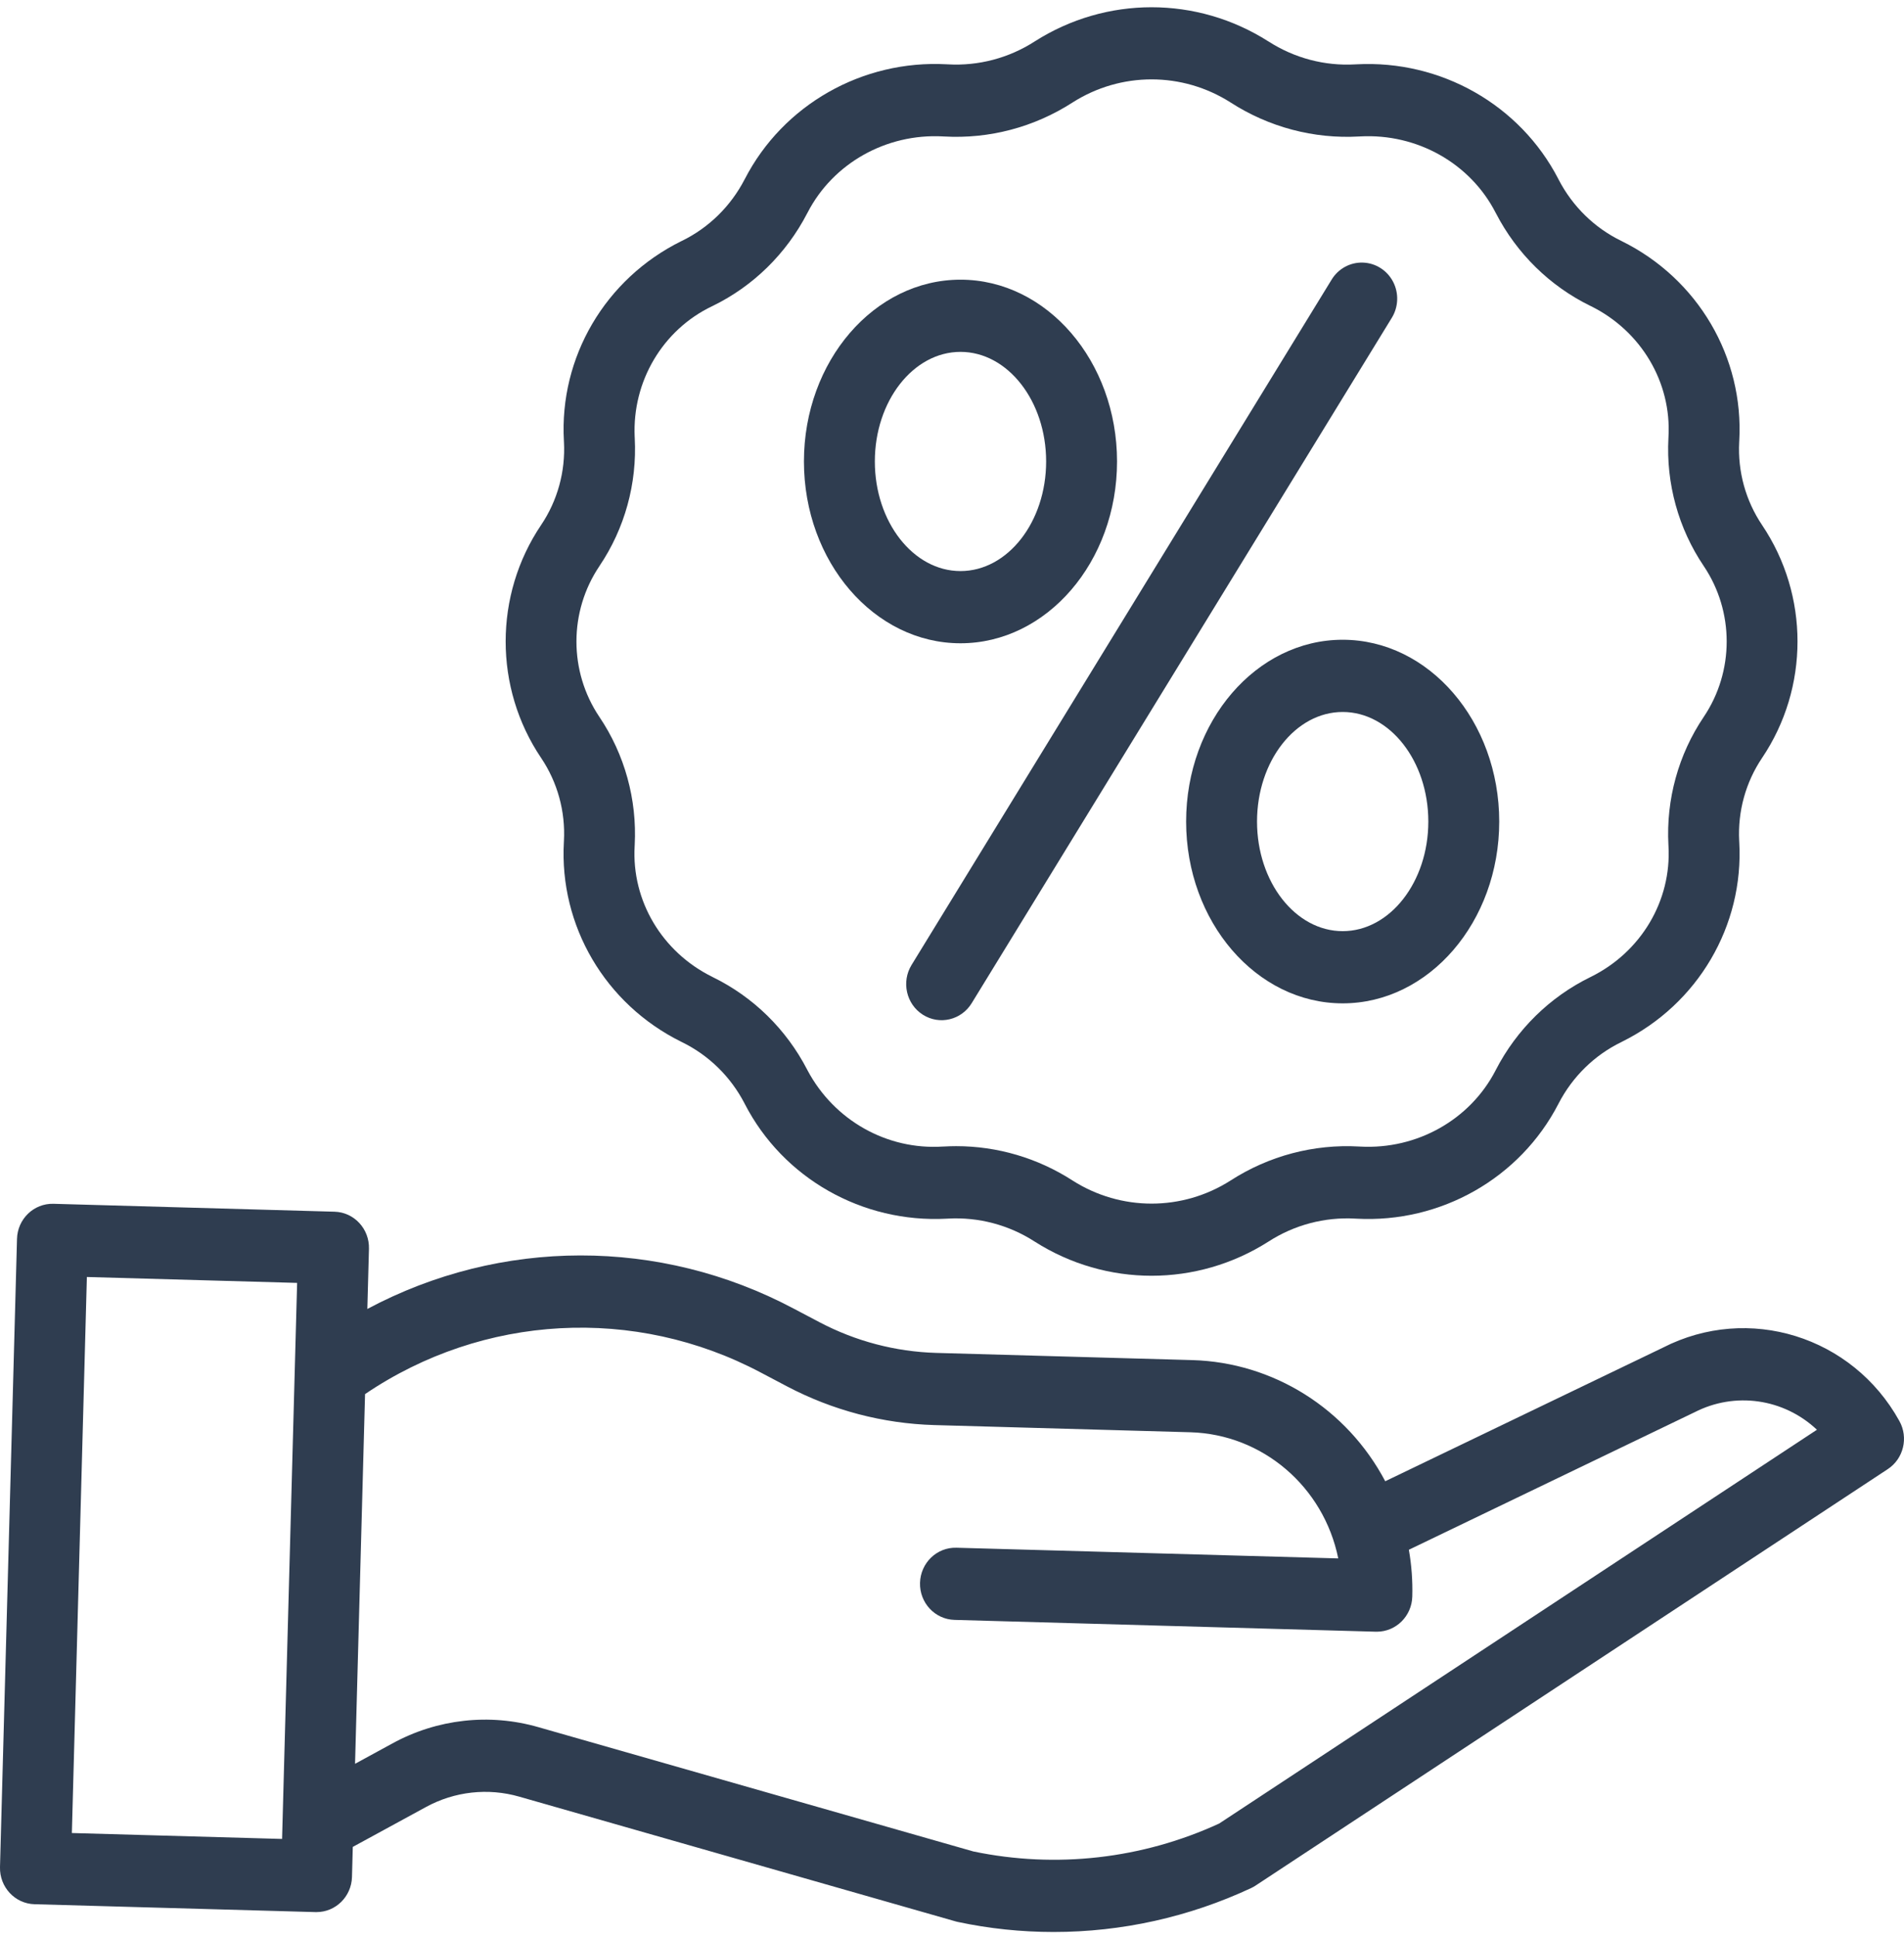
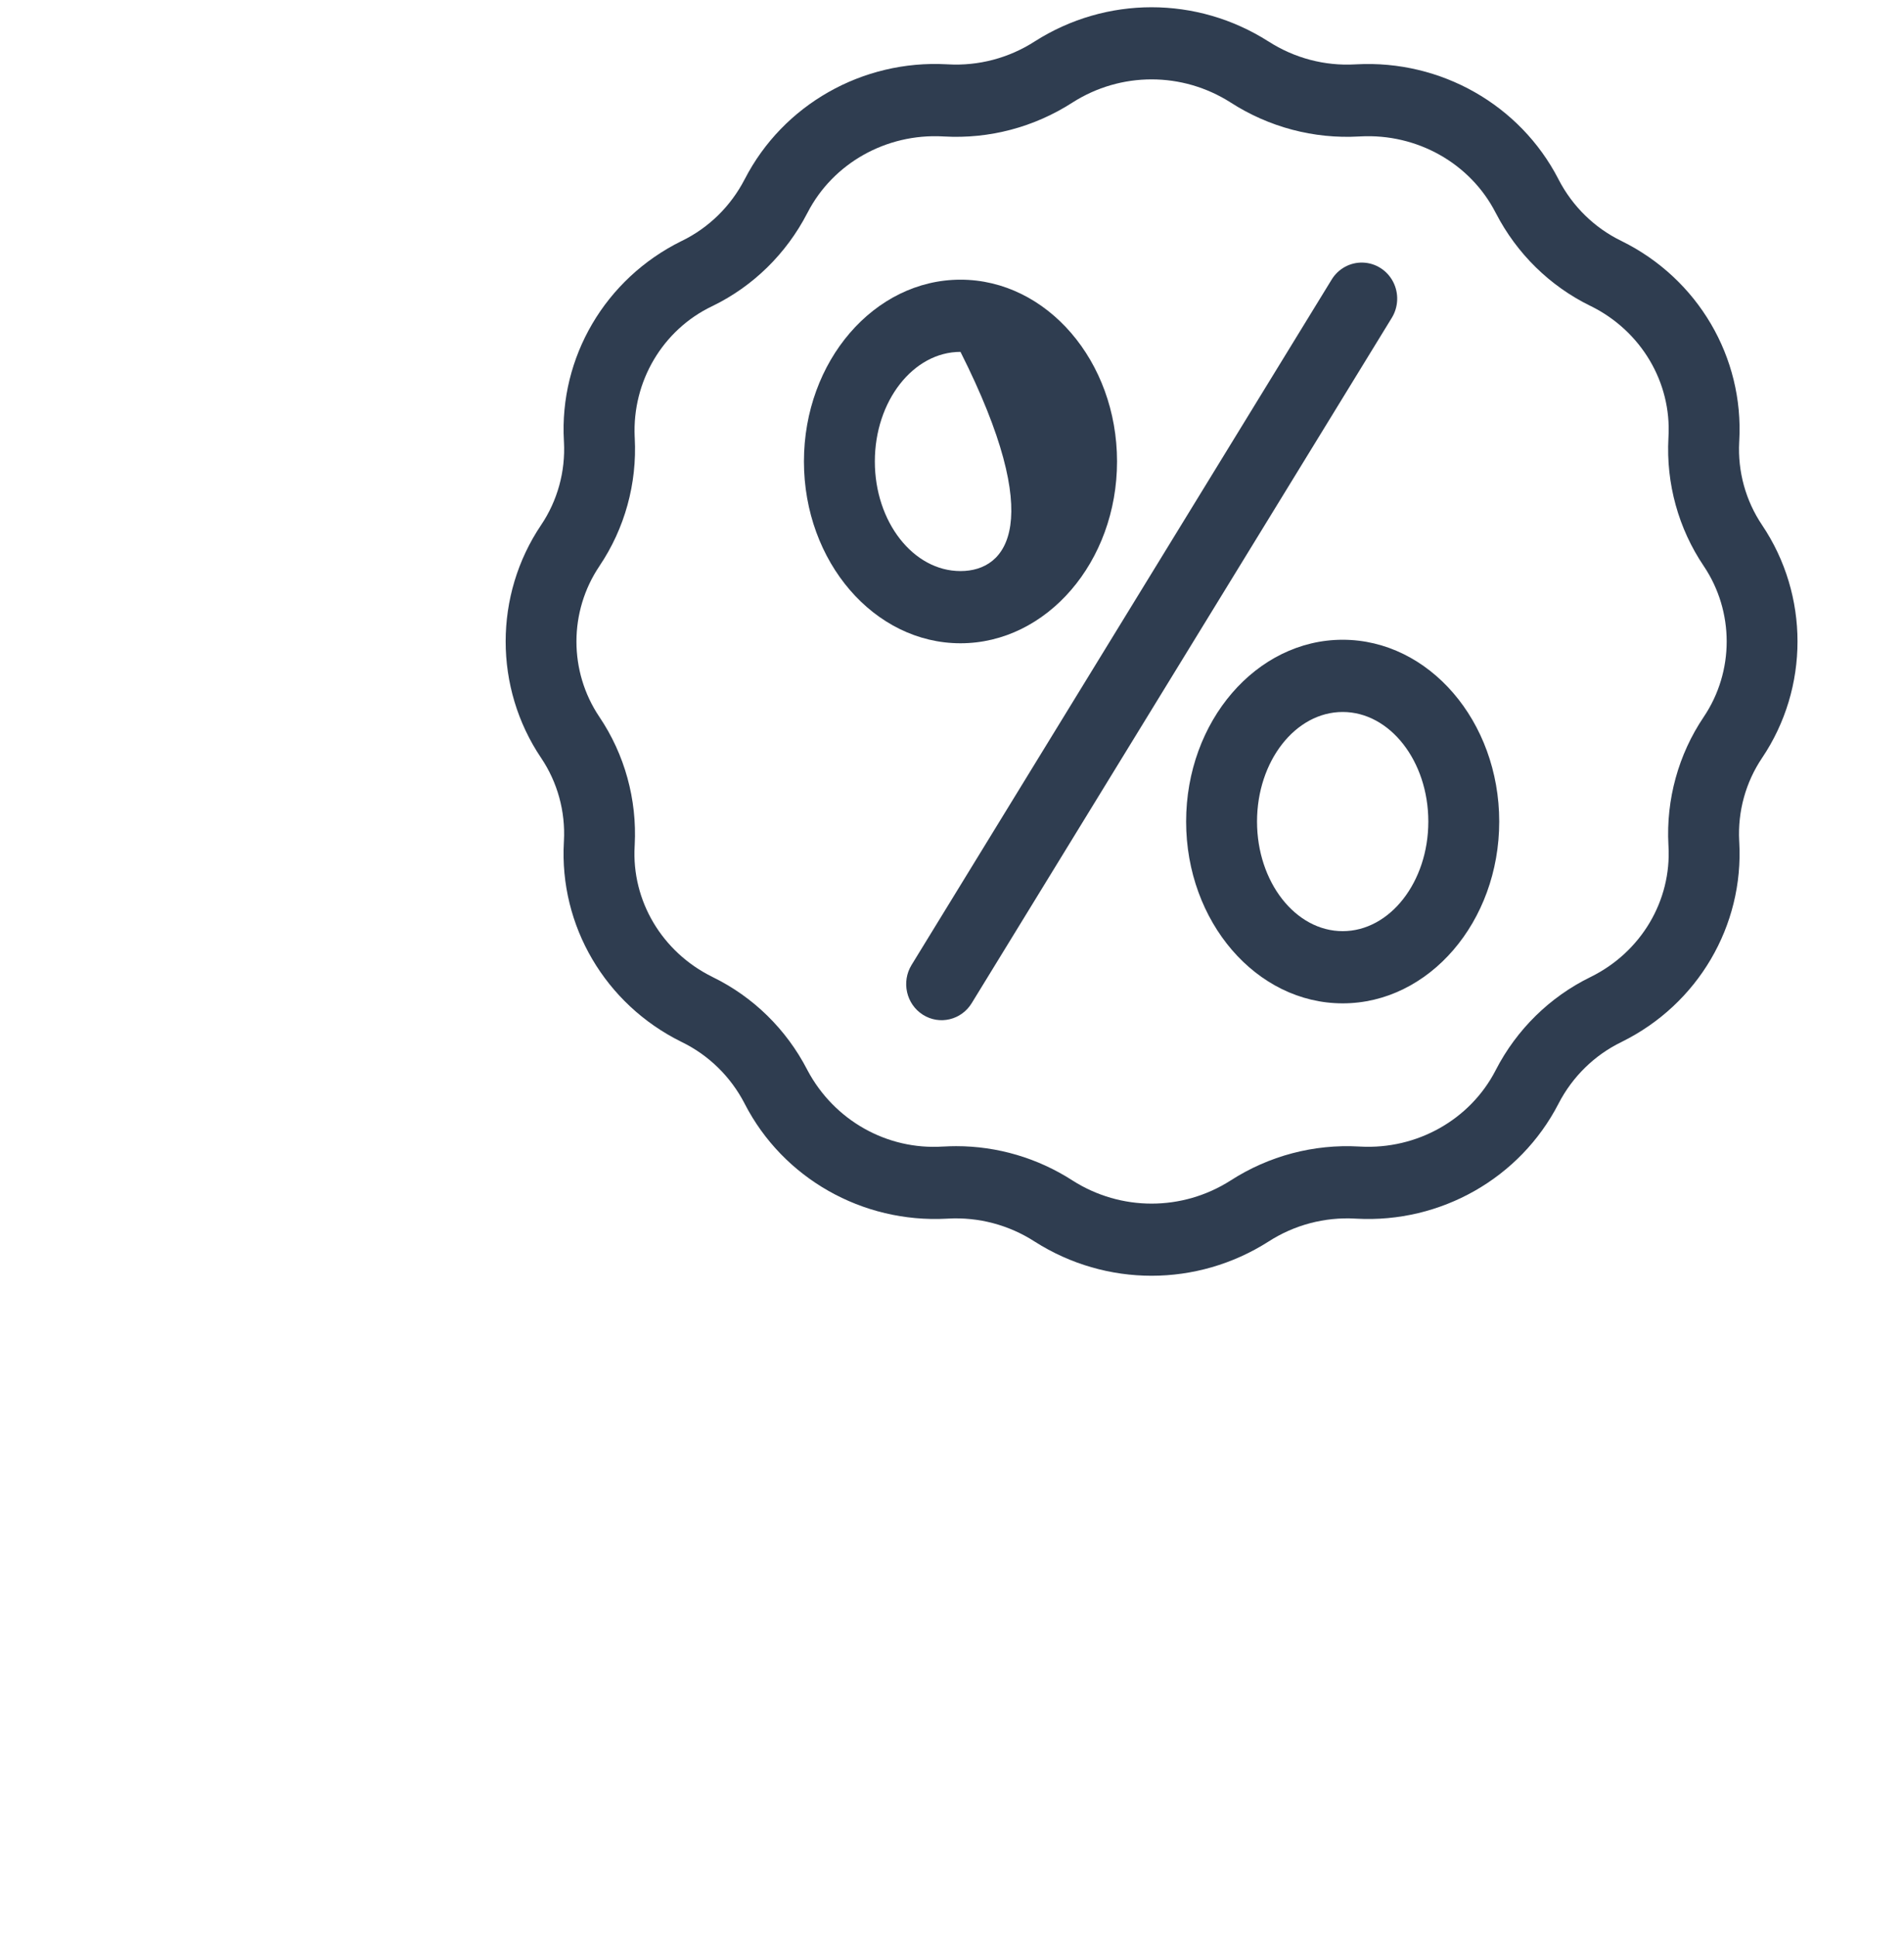
<svg xmlns="http://www.w3.org/2000/svg" width="59" height="60" viewBox="0 0 59 60" fill="none">
  <path d="M17.475 26.043L17.473 26.081C17.328 28.672 18.754 31.1 21.108 32.264L21.132 32.276C21.961 32.68 22.642 33.346 23.071 34.174L23.08 34.192C24.266 36.491 26.719 37.884 29.334 37.744L29.373 37.742C30.322 37.688 31.263 37.937 32.065 38.455C34.279 39.864 37.09 39.864 39.304 38.455C40.106 37.937 41.048 37.688 41.996 37.742L42.036 37.744C44.646 37.885 47.102 36.491 48.291 34.188L48.297 34.176C48.727 33.346 49.409 32.678 50.242 32.274L50.261 32.264C52.614 31.1 54.041 28.672 53.895 26.08L53.893 26.044C53.845 25.131 54.094 24.228 54.602 23.474C56.066 21.301 56.066 18.436 54.603 16.263C54.095 15.509 53.845 14.606 53.893 13.693L53.895 13.655C54.041 11.063 52.614 8.636 50.259 7.471L50.237 7.46C49.409 7.057 48.731 6.394 48.301 5.568L48.289 5.544C47.102 3.245 44.646 1.853 42.036 1.992L41.995 1.994C41.048 2.048 40.106 1.799 39.305 1.282H39.303C37.089 -0.128 34.279 -0.128 32.065 1.282C31.262 1.799 30.321 2.047 29.373 1.993L29.333 1.991C26.722 1.85 24.267 3.245 23.081 5.543L23.072 5.559C22.642 6.389 21.961 7.056 21.131 7.46L21.108 7.471C18.755 8.635 17.328 11.063 17.474 13.655L17.476 13.691C17.524 14.604 17.275 15.508 16.767 16.261C15.303 18.434 15.303 21.3 16.767 23.473C17.275 24.226 17.524 25.13 17.475 26.043ZM18.575 17.531C19.36 16.368 19.744 14.974 19.669 13.565L19.667 13.527C19.59 11.809 20.537 10.214 22.066 9.484L22.085 9.475C23.339 8.864 24.366 7.857 25.014 6.604L25.025 6.584C25.813 5.056 27.463 4.13 29.216 4.225L29.255 4.227C30.657 4.307 32.049 3.939 33.236 3.174C34.734 2.22 36.635 2.22 38.133 3.174C39.319 3.938 40.711 4.307 42.113 4.227L42.152 4.225C43.913 4.131 45.555 5.056 46.341 6.579L46.356 6.607C47.004 7.858 48.03 8.863 49.282 9.474L49.301 9.483C50.854 10.252 51.797 11.839 51.702 13.527L51.7 13.567C51.625 14.976 52.01 16.37 52.795 17.532C53.743 18.94 53.742 20.797 52.794 22.204C52.009 23.367 51.625 24.762 51.7 26.17L51.702 26.208C51.797 27.897 50.854 29.484 49.3 30.253L49.284 30.261C48.029 30.874 47 31.881 46.352 33.136L46.344 33.152C45.555 34.68 43.908 35.606 42.152 35.511L42.114 35.509C40.712 35.429 39.319 35.797 38.132 36.562C36.635 37.516 34.734 37.516 33.236 36.562C32.157 35.866 30.905 35.497 29.628 35.498C29.504 35.498 29.379 35.502 29.255 35.509L29.216 35.51C27.486 35.622 25.85 34.701 25.023 33.15L25.012 33.128C24.365 31.878 23.34 30.874 22.087 30.263L22.067 30.252C20.513 29.484 19.57 27.896 19.666 26.208L19.668 26.168C19.742 24.76 19.357 23.365 18.573 22.203C17.625 20.795 17.626 18.939 18.575 17.532V17.531Z" fill="#2F3D50" />
  <path d="M28.597 31.427C29.111 31.754 29.789 31.594 30.11 31.07L43.123 9.852C43.335 9.513 43.353 9.084 43.169 8.728C42.984 8.372 42.626 8.145 42.231 8.133C41.836 8.12 41.465 8.324 41.259 8.668L28.247 29.886C27.926 30.41 28.082 31.1 28.597 31.427Z" fill="#2F3D50" />
-   <path d="M29.763 19.923C32.438 19.923 34.614 17.397 34.614 14.292C34.614 11.188 32.438 8.662 29.763 8.662C27.088 8.662 24.912 11.188 24.912 14.292C24.912 17.397 27.088 19.923 29.763 19.923ZM29.763 10.898C31.227 10.898 32.417 12.421 32.417 14.292C32.417 16.164 31.227 17.687 29.763 17.687C28.3 17.687 27.109 16.163 27.109 14.292C27.109 12.421 28.3 10.898 29.763 10.898Z" fill="#2F3D50" />
+   <path d="M29.763 19.923C32.438 19.923 34.614 17.397 34.614 14.292C34.614 11.188 32.438 8.662 29.763 8.662C27.088 8.662 24.912 11.188 24.912 14.292C24.912 17.397 27.088 19.923 29.763 19.923ZM29.763 10.898C32.417 16.164 31.227 17.687 29.763 17.687C28.3 17.687 27.109 16.163 27.109 14.292C27.109 12.421 28.3 10.898 29.763 10.898Z" fill="#2F3D50" />
  <path d="M36.755 25.445C36.755 28.549 38.931 31.075 41.606 31.075C44.281 31.075 46.457 28.549 46.457 25.445C46.457 22.341 44.281 19.814 41.606 19.814C38.931 19.814 36.755 22.339 36.755 25.445ZM44.26 25.445C44.26 27.316 43.069 28.839 41.606 28.839C40.142 28.839 38.952 27.316 38.952 25.445C38.952 23.573 40.142 22.051 41.606 22.051C43.069 22.051 44.26 23.572 44.26 25.445Z" fill="#2F3D50" />
-   <path d="M58.857 44.011C57.403 41.383 54.177 40.383 51.53 41.738L42.925 45.876C41.737 43.627 39.458 42.196 36.95 42.124L29.007 41.901C27.749 41.864 26.515 41.54 25.397 40.952L24.588 40.526C20.45 38.33 15.517 38.335 11.383 40.54L11.433 38.676C11.45 38.059 10.972 37.544 10.365 37.528L1.655 37.283C1.048 37.267 0.543 37.753 0.527 38.37L0 57.827C-0.016 58.444 0.462 58.959 1.068 58.976L9.779 59.22H9.809C10.404 59.219 10.891 58.737 10.907 58.132L10.932 57.201L13.195 55.968C14.083 55.482 15.122 55.366 16.092 55.645L29.605 59.506C29.628 59.513 29.652 59.518 29.676 59.524C30.653 59.732 31.648 59.836 32.647 59.836C34.76 59.837 36.848 59.373 38.769 58.476C38.816 58.454 38.862 58.429 38.905 58.4L58.498 45.5C58.986 45.179 59.144 44.526 58.857 44.011ZM2.227 56.771L2.692 39.55L9.207 39.733L8.741 56.954L2.227 56.771ZM37.779 56.477C35.393 57.574 32.727 57.876 30.163 57.342L16.686 53.493C15.17 53.056 13.546 53.237 12.158 53.997L11.002 54.627L11.312 43.177C14.976 40.696 19.675 40.441 23.578 42.511L24.386 42.937C25.799 43.68 27.358 44.09 28.947 44.136L36.89 44.359C39.121 44.424 41.016 46.041 41.469 48.266L29.637 47.935C29.03 47.918 28.526 48.404 28.509 49.022C28.492 49.639 28.97 50.153 29.577 50.17L42.635 50.536H42.666C43.26 50.535 43.746 50.053 43.763 49.449C43.777 48.963 43.741 48.476 43.657 47.998L52.481 43.753L52.507 43.741C53.759 43.096 55.273 43.311 56.302 44.281L37.779 56.477Z" fill="#2F3D50" />
</svg>